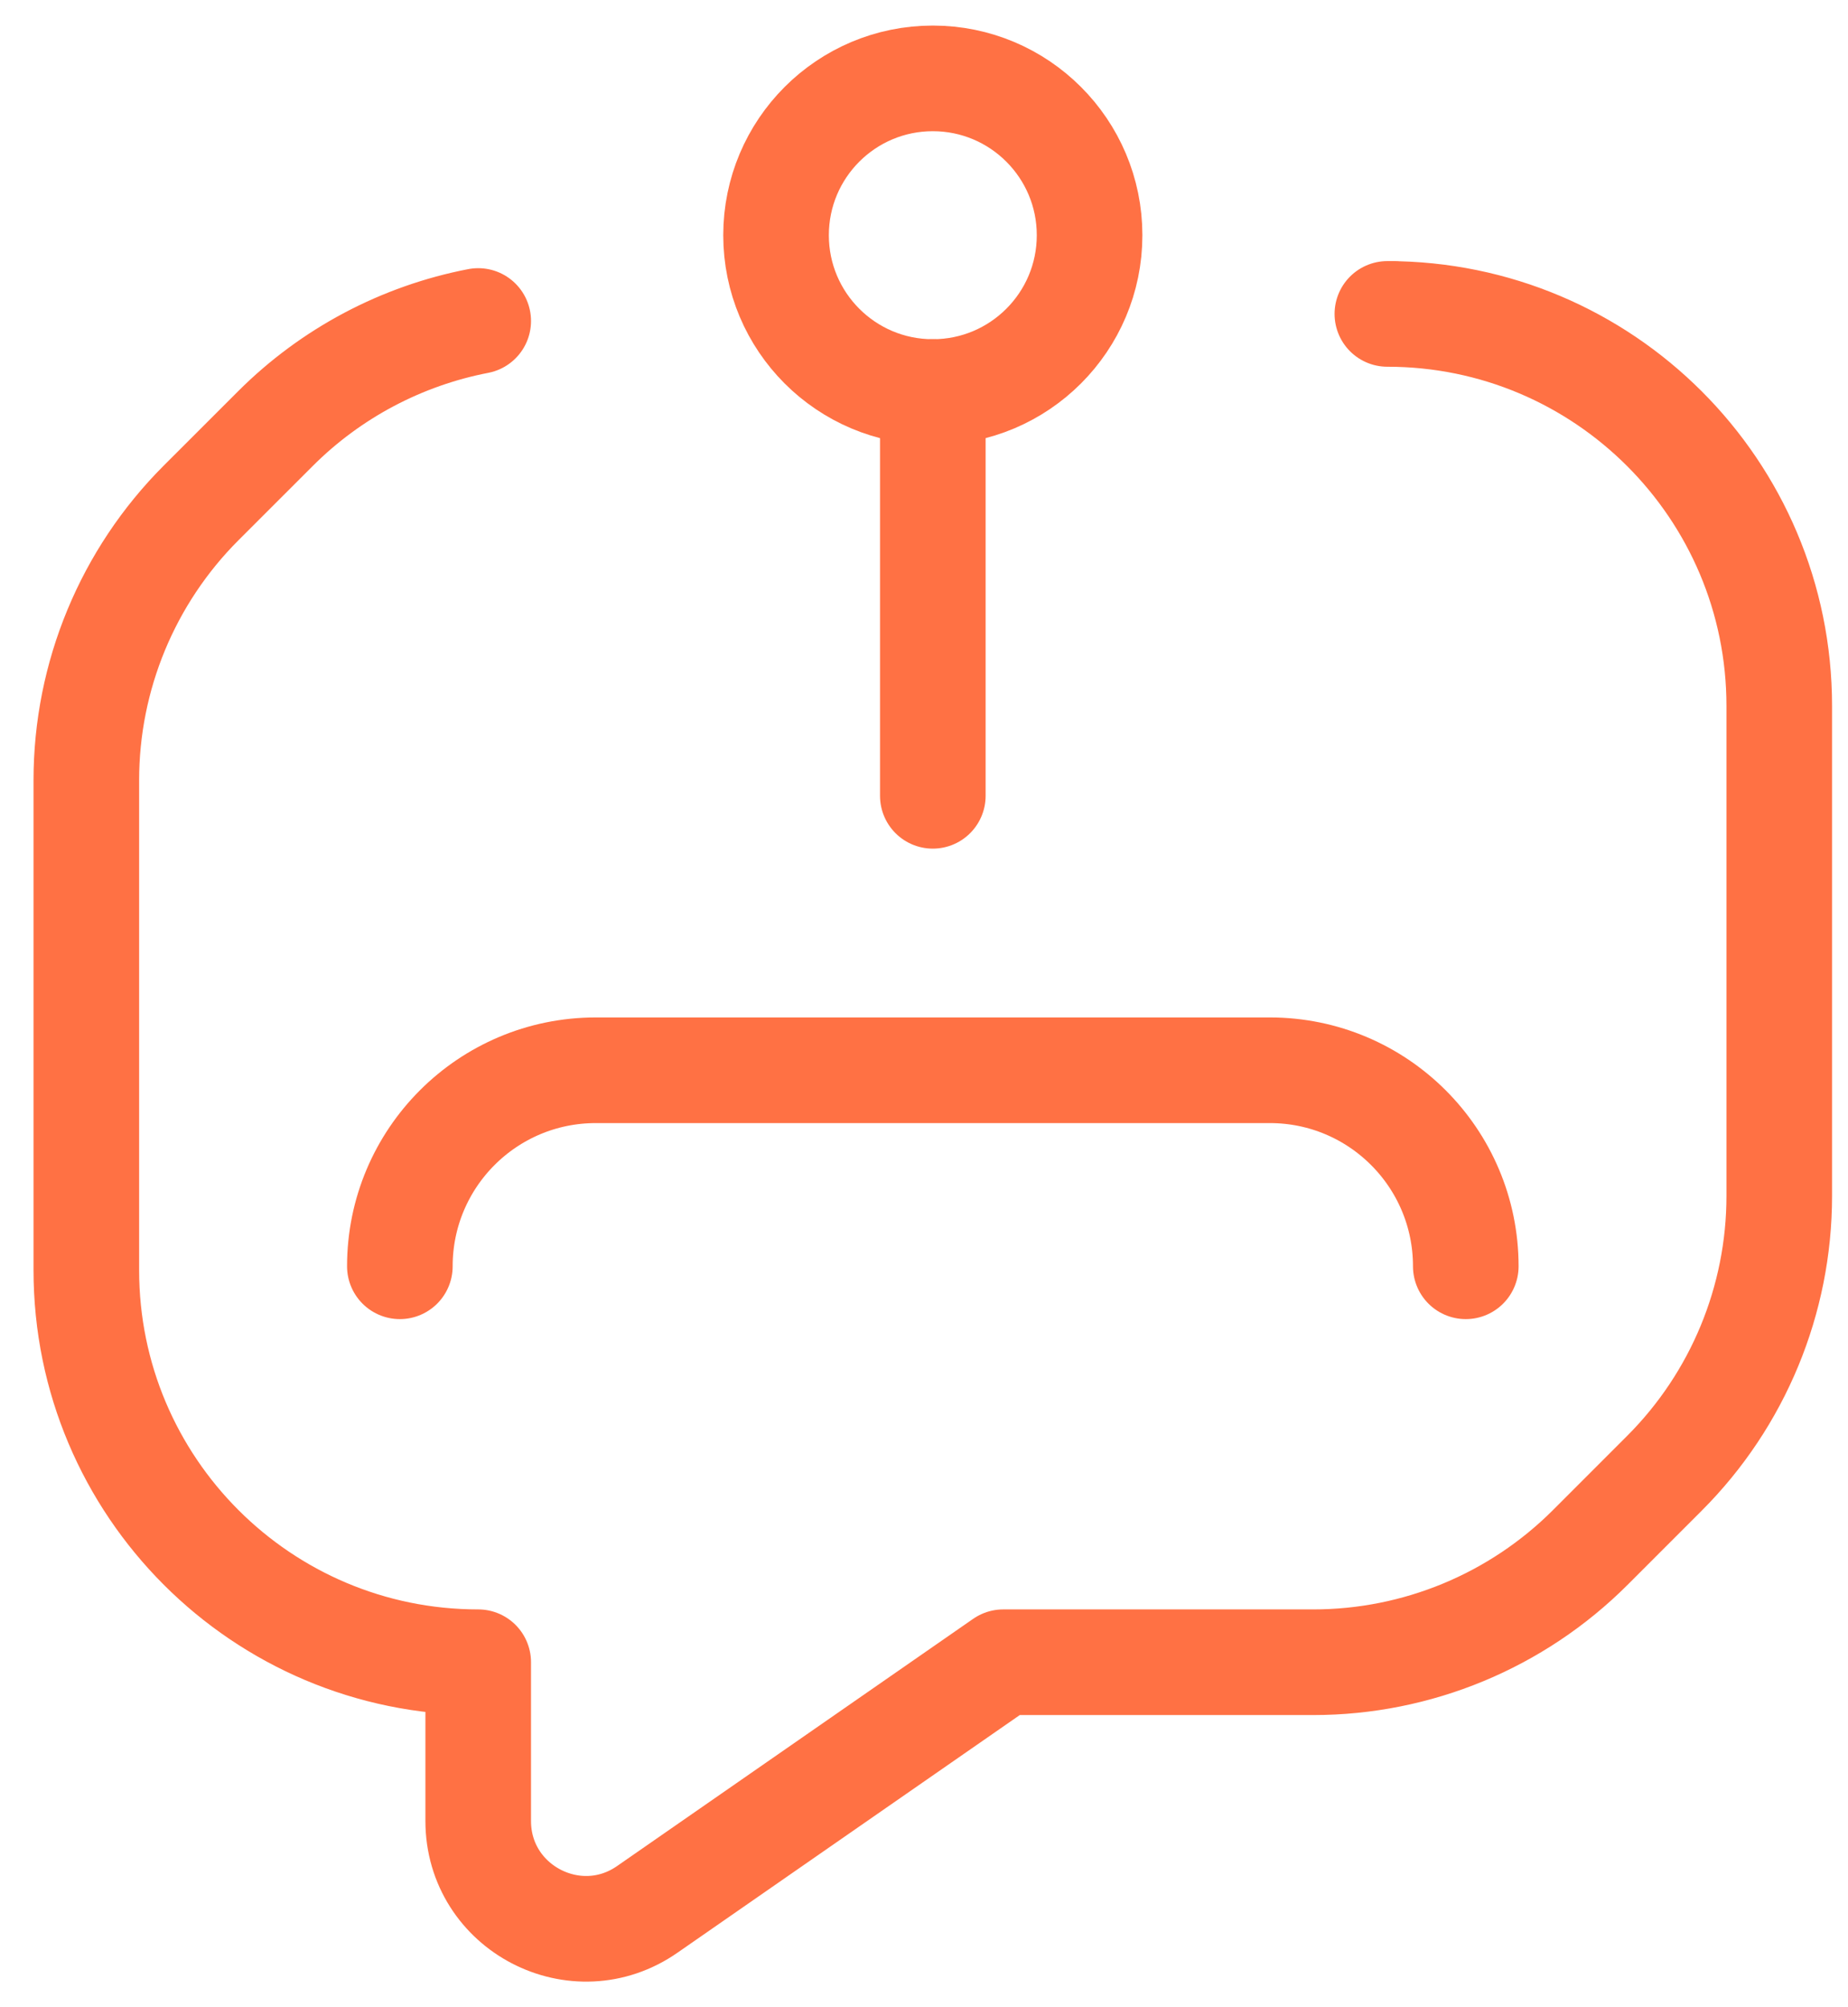
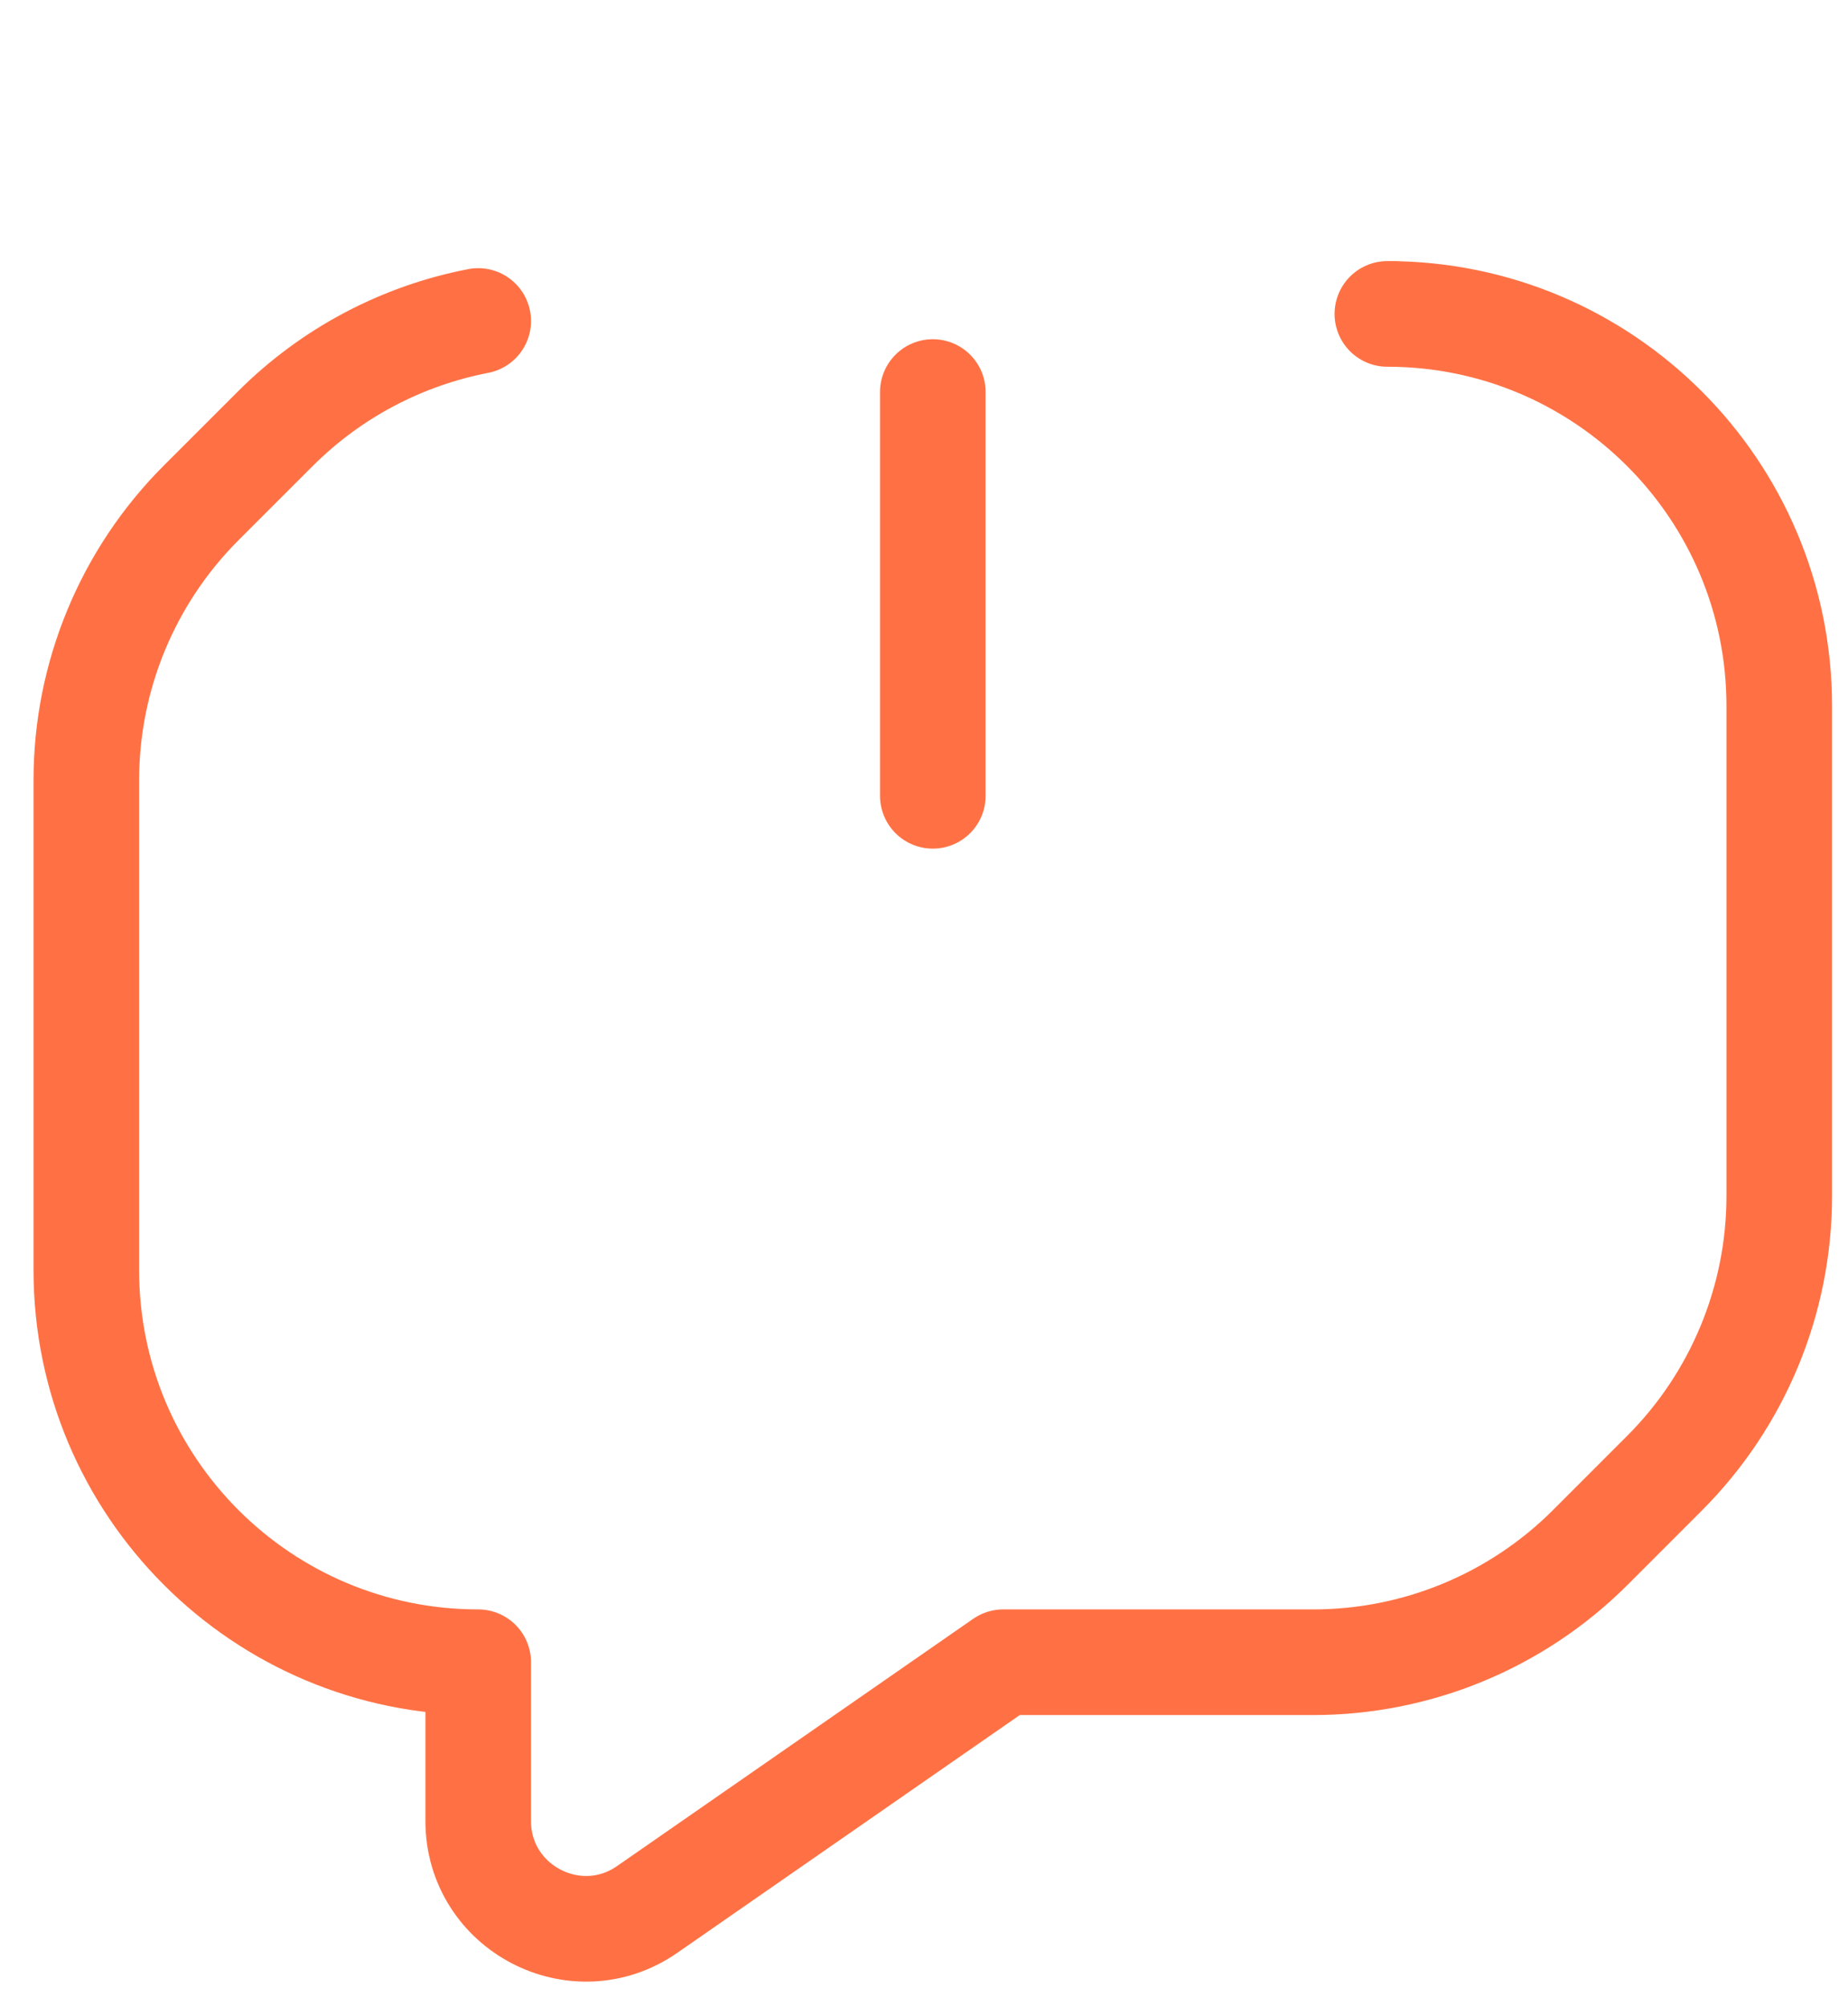
<svg xmlns="http://www.w3.org/2000/svg" width="35" height="38" viewBox="0 0 35 38" fill="none">
-   <path d="M7.573 23.973C7.573 21.923 9.234 20.262 11.284 20.262H24.05C26.099 20.262 27.761 21.923 27.761 23.973" stroke="#FF7144" stroke-width="2" stroke-miterlimit="10" stroke-linecap="round" stroke-linejoin="round" />
  <path d="M9.057 6.077C7.612 6.356 6.27 7.061 5.214 8.117L3.809 9.521C2.417 10.913 1.635 12.801 1.635 14.77V24.047C1.635 28.146 4.958 31.469 9.057 31.469V34.474C9.057 36.123 10.915 37.09 12.266 36.143L19.001 31.469H24.872C26.84 31.469 28.728 30.687 30.12 29.295L31.524 27.891C32.916 26.499 33.698 24.611 33.698 22.642V13.365C33.698 9.266 30.375 5.943 26.276 5.943H26.425" stroke="#FF7144" stroke-width="2" stroke-miterlimit="10" stroke-linecap="round" stroke-linejoin="round" />
  <path d="M17.667 7.422V15.066" stroke="#FF7144" stroke-width="2" stroke-miterlimit="10" stroke-linecap="round" stroke-linejoin="round" />
-   <path d="M17.667 7.422C19.306 7.422 20.636 6.093 20.636 4.453C20.636 2.813 19.306 1.484 17.667 1.484C16.027 1.484 14.698 2.813 14.698 4.453C14.698 6.093 16.027 7.422 17.667 7.422Z" stroke="#FF7144" stroke-width="2" stroke-miterlimit="10" stroke-linecap="round" stroke-linejoin="round" />
</svg>